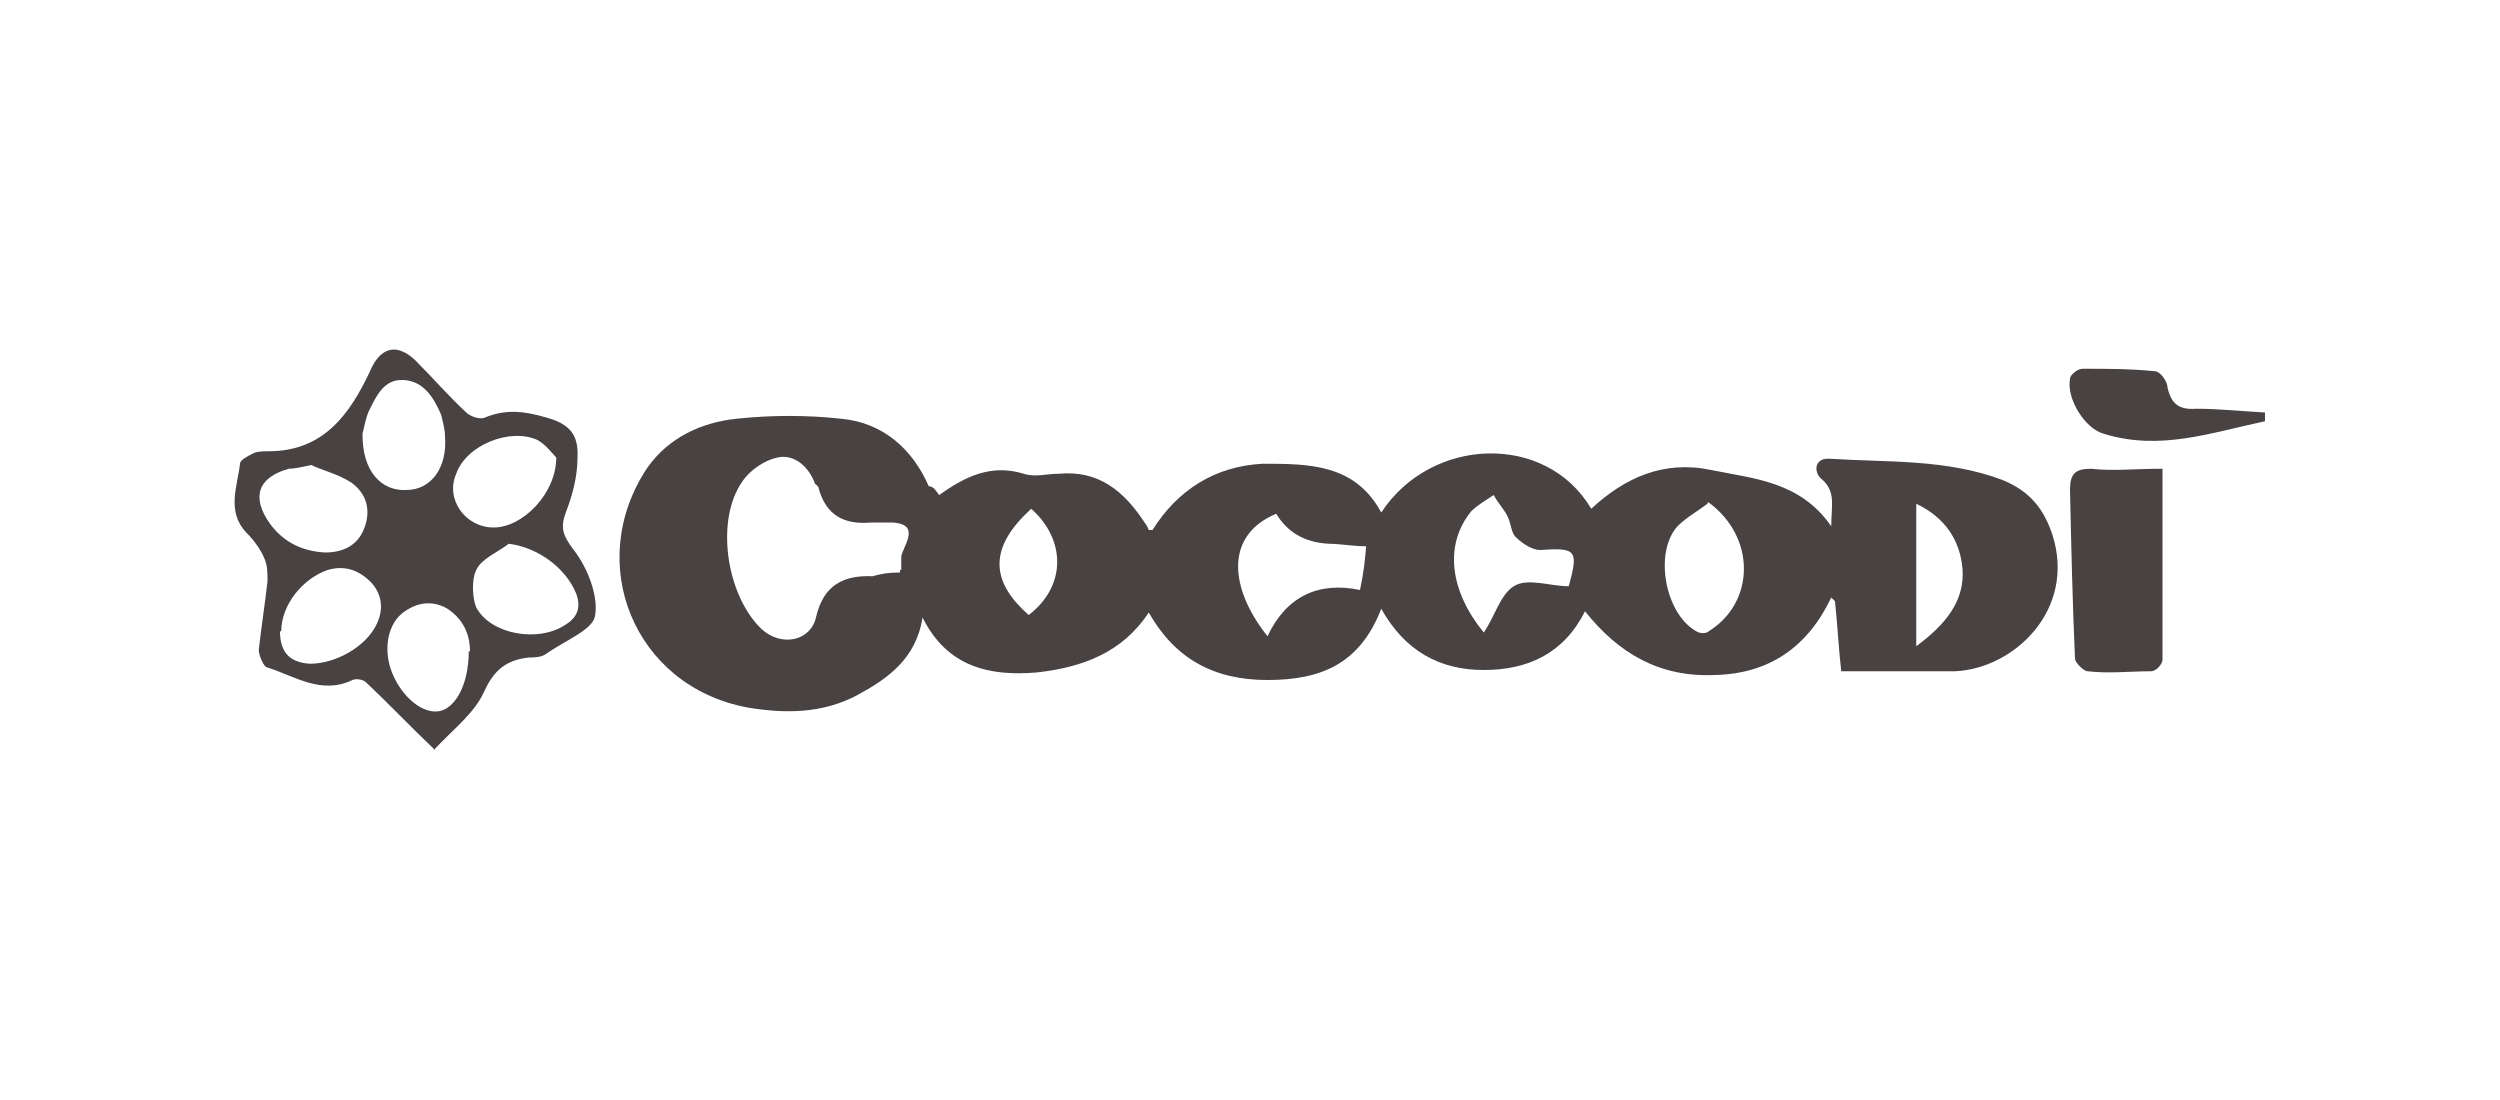
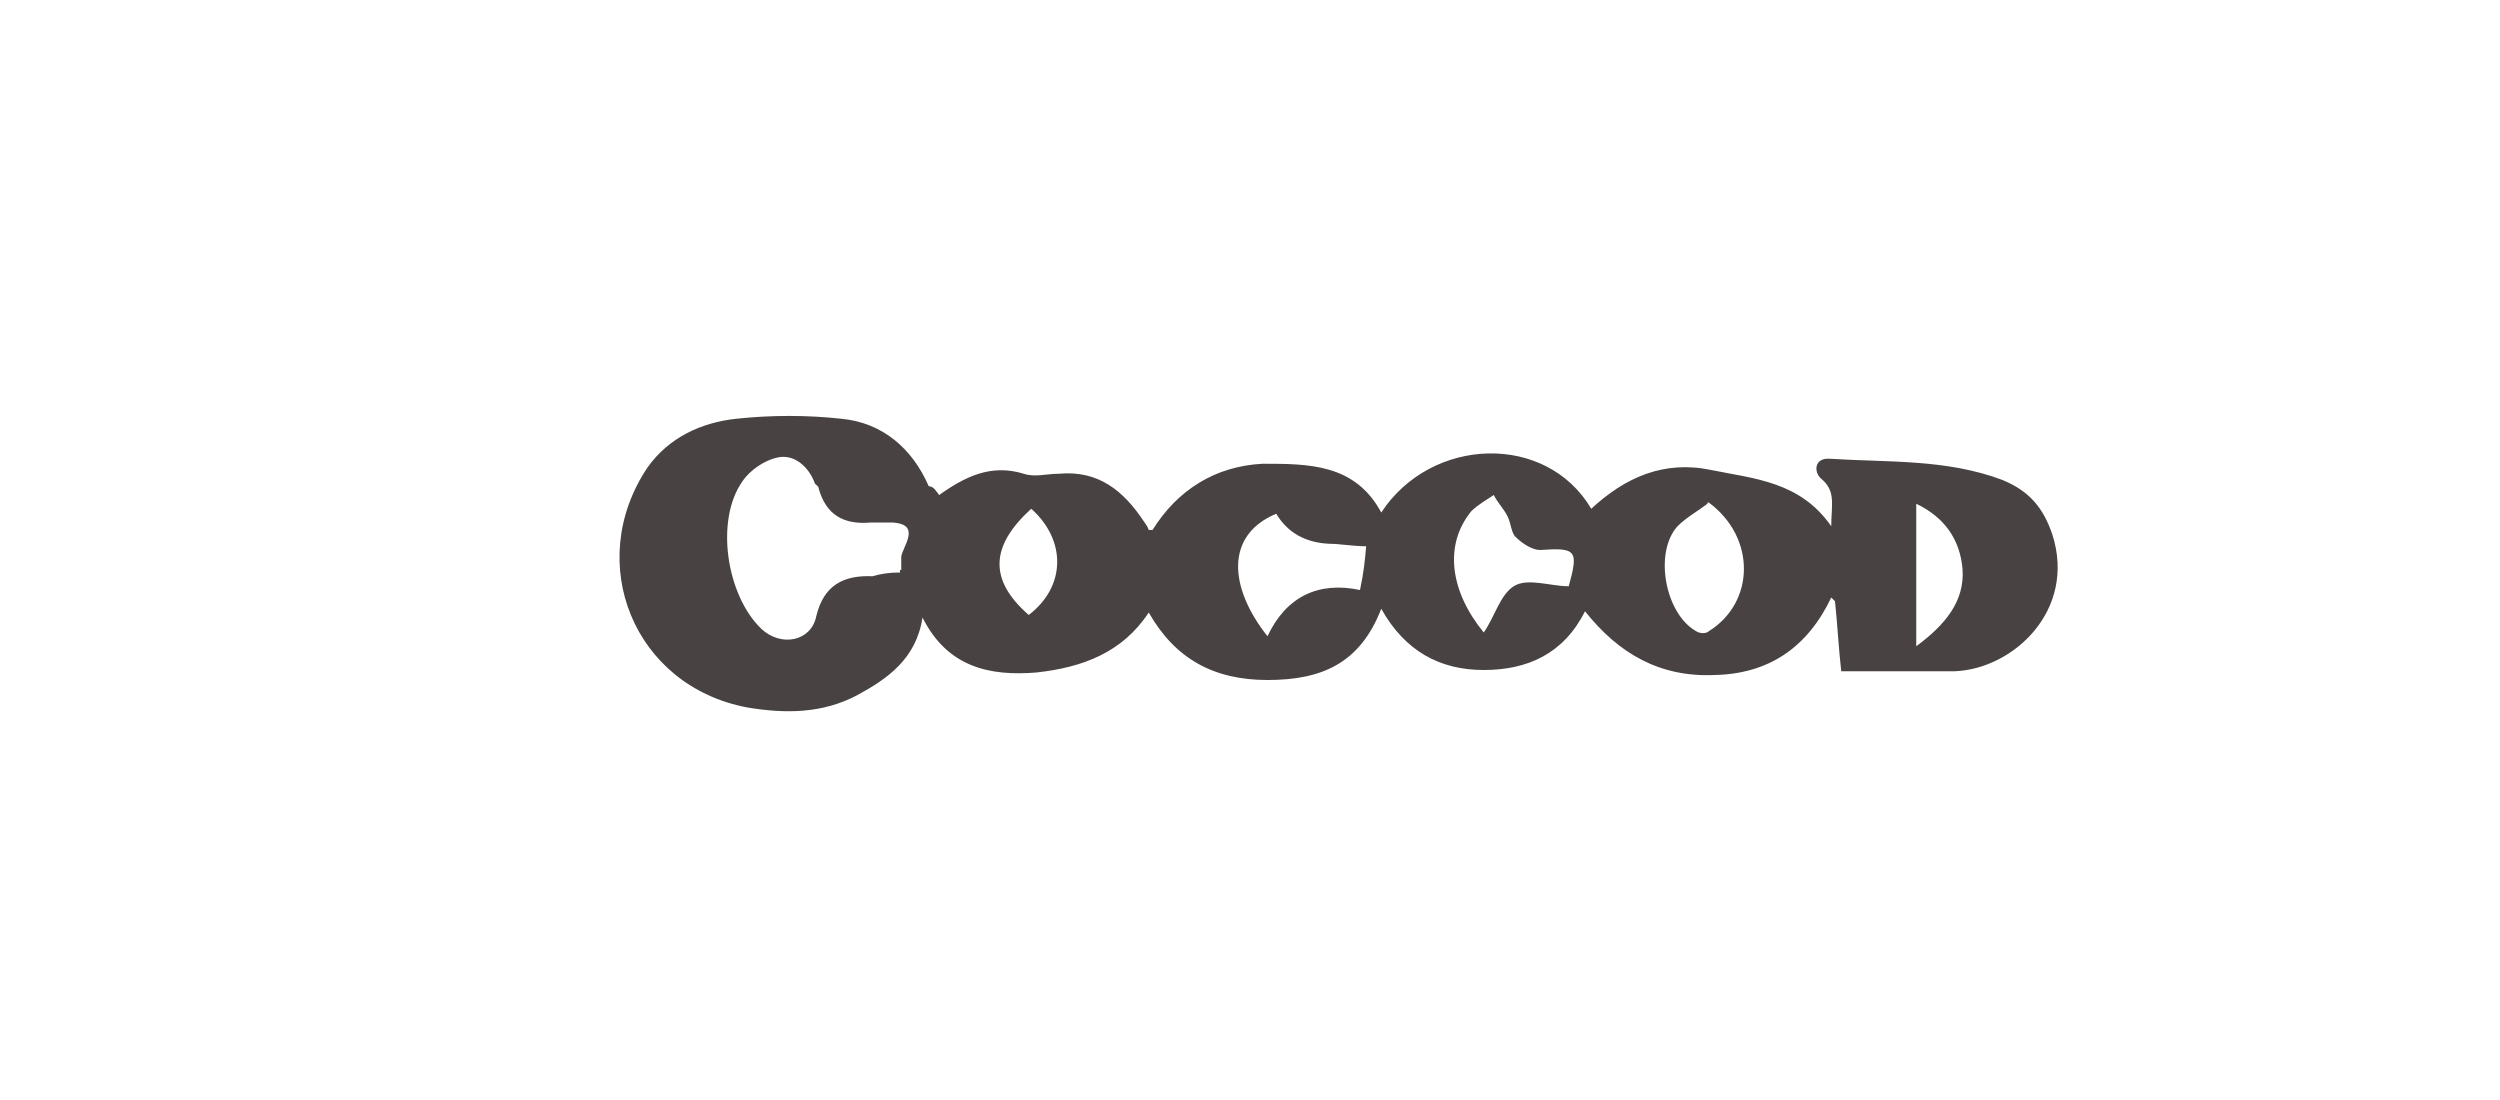
<svg xmlns="http://www.w3.org/2000/svg" id="Livello_1" version="1.1" viewBox="0 0 200 88">
  <defs>
    <style>
      .st0 {
        fill: #484242;
      }
    </style>
  </defs>
  <g id="ImVHPP">
    <g>
      <path class="st0" d="M75,39.7c2.2-1.6,4.3-2.6,6.9-1.8.9.3,1.8,0,2.8,0,3.2-.3,5.2,1.4,6.8,3.8.2.3.3.4.4.7h.3c2-3.2,5-5.1,8.8-5.3,3.7,0,7.4,0,9.5,3.9,4-6.1,13.2-6.4,16.8-.3,2.7-2.5,5.8-3.9,9.6-3.1,3.4.7,7.1.9,9.6,4.5,0-1.7.4-2.8-.8-3.8-.6-.5-.6-1.7.7-1.6,4.6.3,9.3,0,13.8,1.7,2.2.9,3.3,2.3,4,4.4,1.9,6-3.1,10.7-7.8,10.9h-9.1c-.2-1.7-.3-3.7-.5-5.6,0,0-.2-.2-.3-.3-1.9,4-5,6.1-9.3,6.2-4.4.2-7.7-1.7-10.4-5.1-1.7,3.4-4.6,4.7-8.1,4.7s-6.3-1.5-8.2-4.9c-1.7,4.4-4.8,5.7-9.1,5.7s-7.4-1.7-9.5-5.4c-2.1,3.2-5.3,4.4-9,4.8-3.7.3-7.1-.4-9.1-4.4-.5,3.3-2.8,4.9-5.2,6.2-2.8,1.5-5.8,1.5-8.8,1-9.1-1.7-13.1-11.6-8-19.2,1.7-2.4,4.3-3.6,7.1-3.9,2.8-.3,5.7-.3,8.4,0,3.3.3,5.7,2.4,7,5.4.4,0,.6.4.9.8h-.2ZM72.1,45.6v-1c0-.3.2-.6.3-.9.6-1.3.3-1.8-1-1.9h-1.7c-2.2.2-3.6-.6-4.2-2.7,0-.2-.2-.3-.3-.4-.5-1.4-1.7-2.4-3-2.1-1,.2-2.2,1-2.8,1.9-2.2,3.1-1.3,9.1,1.5,11.8,1.6,1.5,4,1,4.4-1,.6-2.5,2.2-3.3,4.5-3.2.7-.2,1.3-.3,2.2-.3v-.2ZM109.3,43.7c-1.1,0-2.1-.2-3-.2-1.9-.1-3.3-.9-4.2-2.4-4.1,1.7-3.8,5.9-.7,9.8,1.5-3.2,4.1-4.4,7.4-3.7.3-1.4.4-2.4.5-3.6h0ZM118.7,50.6c.9-1.3,1.3-3,2.4-3.7s2.9,0,4.4,0c.8-2.9.6-3.1-2.3-2.9-.6,0-1.4-.5-1.9-1-.4-.3-.4-1.1-.7-1.7-.3-.6-.8-1.1-1.1-1.7-.6.4-1.3.8-1.8,1.3-2.2,2.7-1.7,6.4,1,9.7ZM136.6,40.3c-.8.6-1.7,1.1-2.4,1.8-1.9,2.1-1,7,1.5,8.4.3.2.8.2,1,0,3.7-2.3,3.8-7.5,0-10.3h-.1ZM153.3,51.7c2.3-1.7,3.9-3.6,3.7-6.2-.2-2.3-1.4-4.1-3.7-5.2v11.4ZM82.3,49.2c3-2.3,3-6,.2-8.5-3.3,3-3.4,5.7-.2,8.5Z" />
-       <path class="st0" d="M34.8,60c-2-1.9-3.7-3.7-5.5-5.4-.3-.3-.9-.3-1.1-.2-2.5,1.2-4.6-.3-6.8-1-.3,0-.7-1-.7-1.4.2-1.8.5-3.7.7-5.5,0-.6,0-1.2-.2-1.7-.3-.8-.9-1.6-1.5-2.2-1.6-1.7-.7-3.7-.5-5.5,0-.3.6-.6,1-.8.3-.2.9-.2,1.3-.2,4.4,0,6.5-3,8.1-6.4.8-1.9,2.1-2.3,3.6-.9,1.4,1.4,2.7,2.9,4.1,4.2.3.3,1.1.6,1.5.4,1.7-.7,3.2-.5,4.9,0,1.8.5,2.6,1.3,2.5,3.2,0,1.5-.4,3-.9,4.3s-.3,1.9.6,3.1c1.1,1.4,2,3.7,1.7,5.3-.2,1.1-2.5,2-3.9,3-.4.3-1,.3-1.4.3-1.8.2-2.8,1-3.6,2.8-.8,1.7-2.4,2.9-3.9,4.5h0ZM37.6,52.1c0-1-.3-2.4-1.8-3.4-1.2-.7-2.4-.5-3.4.2-1.4.9-1.8,3.1-1,5s2.4,3.2,3.7,3,2.4-2.1,2.4-4.8h0ZM29,34.8c0,2.9,1.5,4.5,3.5,4.4,2,0,3.3-1.8,3.1-4.3,0-.6-.2-1.2-.3-1.7-.6-1.4-1.4-2.7-3-2.8s-2.2,1.3-2.8,2.5c-.3.7-.4,1.5-.5,1.8h0ZM24.9,37.2c-.9.2-1.4.3-1.8.3-2.5.7-3,2.3-1.5,4.4,1.1,1.5,2.6,2.2,4.4,2.3,1.5,0,2.7-.6,3.2-2.1s0-2.7-1.1-3.5c-1.1-.7-2.4-1-3.2-1.4ZM40.7,43.5c-.9.7-2.2,1.2-2.6,2.1-.4.8-.3,2.3,0,3,1.2,2.2,5,2.8,7.1,1.4,1-.6,1.3-1.4.9-2.5-.8-2-3-3.7-5.4-4ZM22.4,50.5c0,1.6.7,2.5,2.4,2.6,2,0,4.4-1.3,5.3-3.1.6-1.2.5-2.4-.4-3.4-1-1-2.1-1.4-3.5-1-2,.7-3.7,2.8-3.7,4.9h-.1ZM44.5,36.6c-.3-.3-.8-1-1.5-1.4-2.2-1-5.7.4-6.5,2.7-.9,2,.7,4.3,3,4.3s5-2.7,5-5.6Z" />
-       <path class="st0" d="M173,37.6v15.2c0,.3-.5.9-.9.9-1.7,0-3.4.2-5.1,0-.3,0-1-.7-1-1-.2-4.5-.3-9-.4-13.5,0-1.3.4-1.7,1.7-1.7,1.7.2,3.4,0,5.7,0h0Z" />
-       <path class="st0" d="M181.2,33.7c-4.3.9-8.4,2.4-12.9,1-1.5-.4-3-2.8-2.7-4.4,0-.3.6-.8,1-.8,1.9,0,3.9,0,5.8.2.4,0,1,.8,1,1.3.3,1.3.9,1.8,2.3,1.7,1.8,0,3.7.2,5.5.3v.6h0Z" />
    </g>
  </g>
</svg>